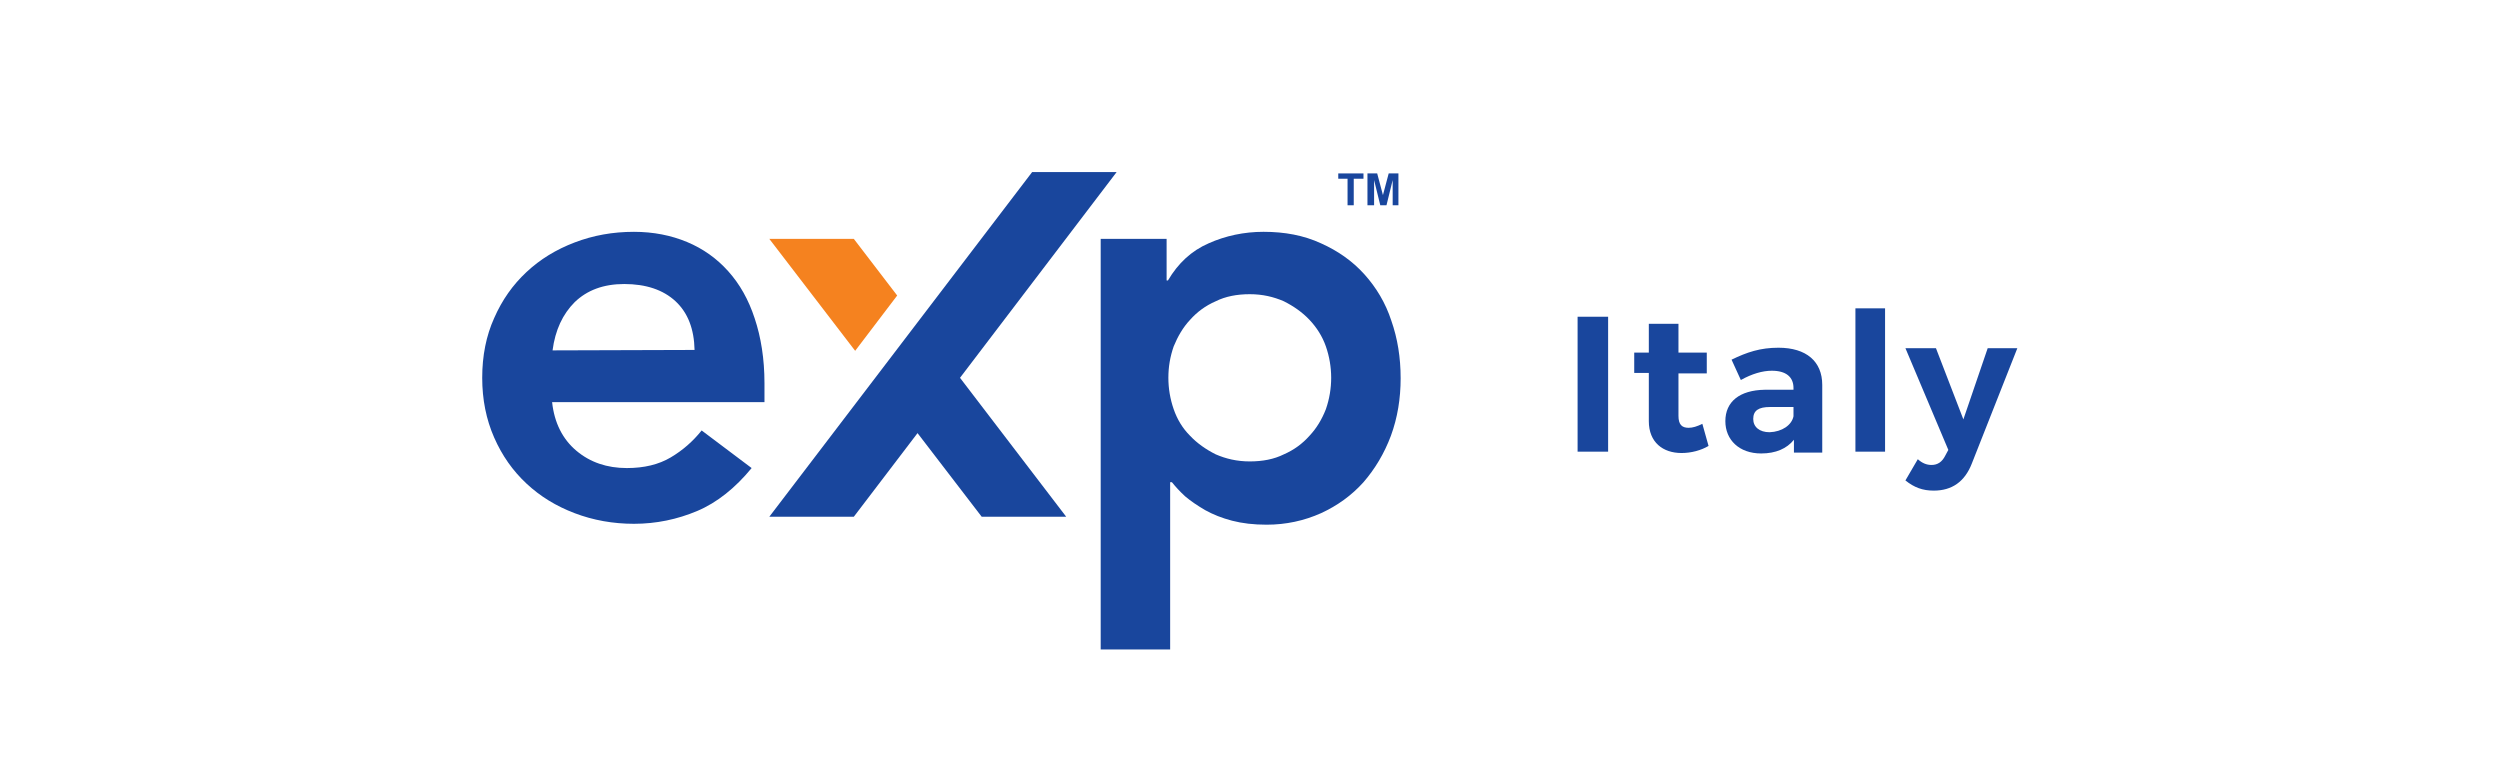
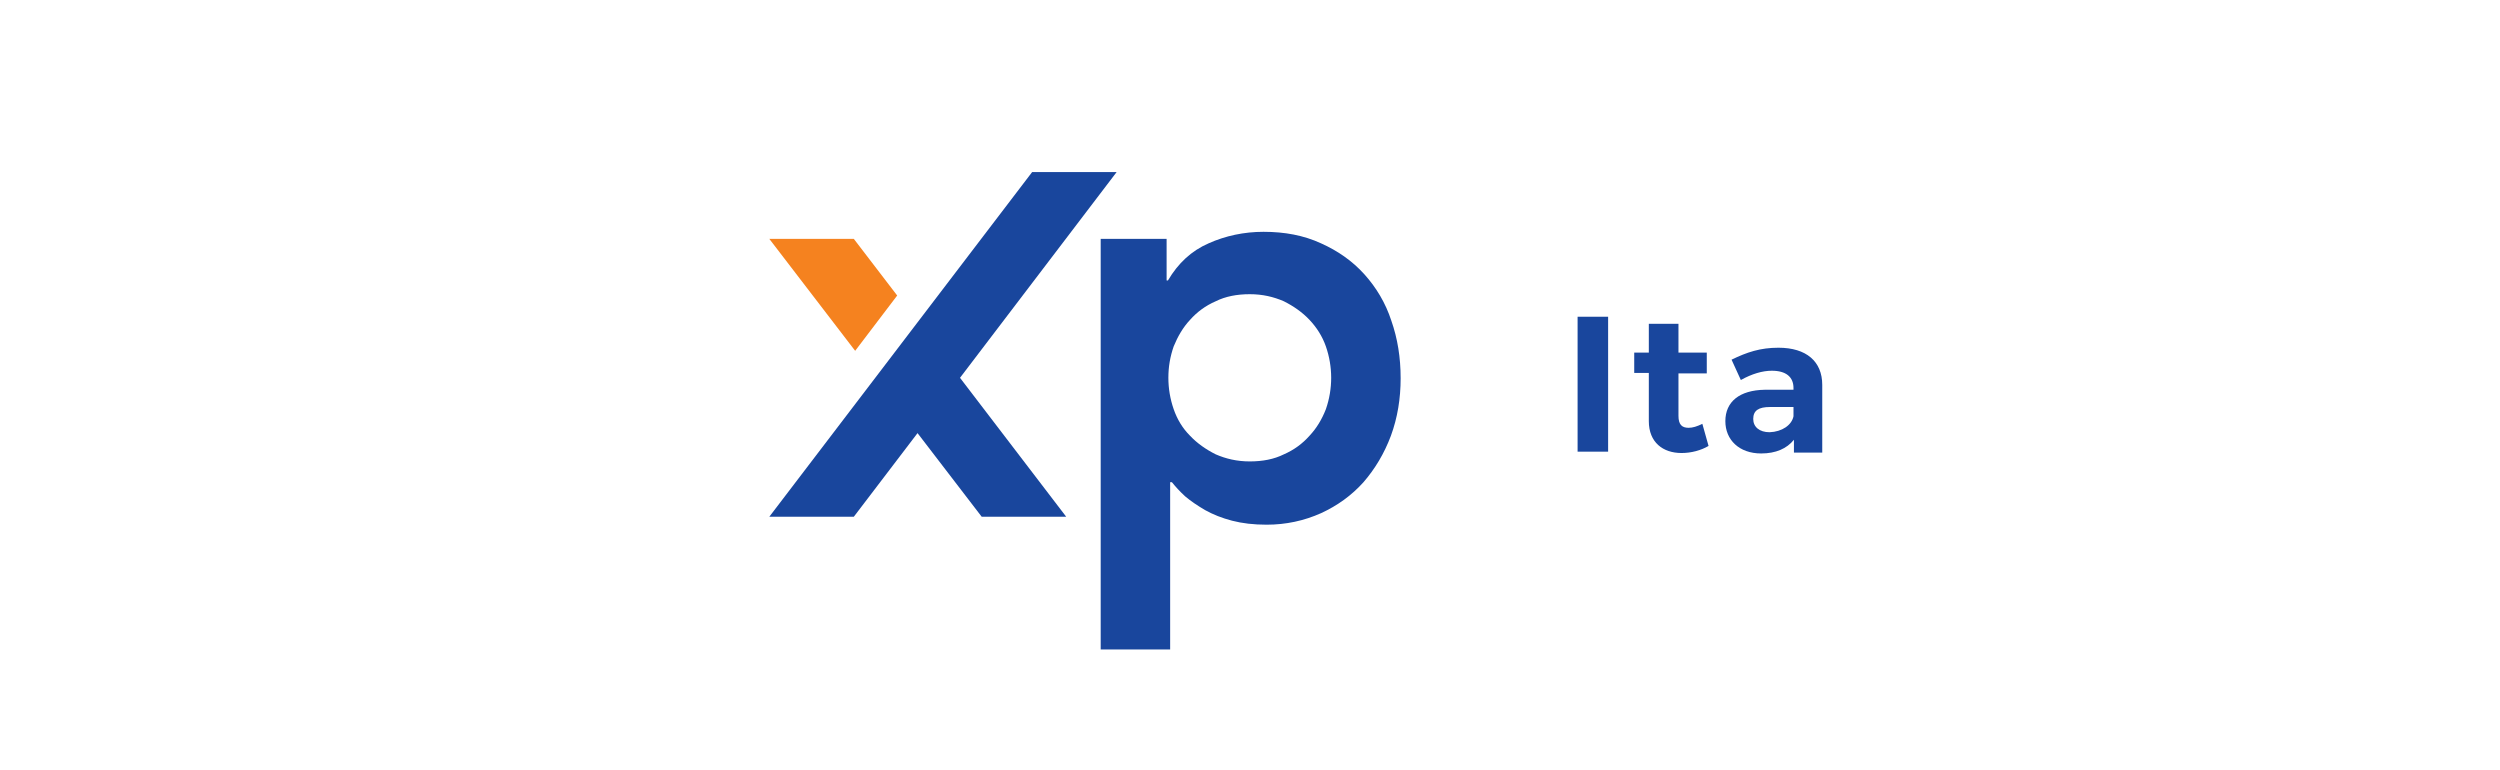
<svg xmlns="http://www.w3.org/2000/svg" version="1.1" id="Layer_1" x="0px" y="0px" viewBox="0 0 565.1 174.1" style="enable-background:new 0 0 565.1 174.1;" xml:space="preserve">
  <style type="text/css">
	.st0{fill:#19469D;}
	.st1{fill:#F5821F;}
</style>
  <g>
-     <path class="st0" d="M124.8,90.9c0.5,4.7,2.4,8.4,5.5,11c3.1,2.6,6.9,3.9,11.4,3.9c3.9,0,7.2-0.8,9.9-2.4s5-3.6,7-6.1l11.3,8.5   c-3.7,4.5-7.8,7.8-12.3,9.7c-4.5,1.9-9.3,2.9-14.3,2.9c-4.7,0-9.2-0.8-13.4-2.4s-7.8-3.8-10.9-6.7c-3.1-2.9-5.5-6.3-7.3-10.4   s-2.7-8.6-2.7-13.5c0-5,0.9-9.5,2.7-13.5c1.8-4.1,4.2-7.5,7.3-10.4c3.1-2.9,6.7-5.1,10.9-6.7c4.2-1.6,8.6-2.4,13.4-2.4   c4.4,0,8.4,0.8,12,2.3s6.7,3.7,9.3,6.6c2.6,2.9,4.6,6.4,6,10.7c1.4,4.2,2.2,9.1,2.2,14.6v4.3C172.8,90.9,124.8,90.9,124.8,90.9z    M157,79.1c-0.1-4.7-1.5-8.4-4.3-11s-6.7-3.9-11.6-3.9c-4.7,0-8.4,1.4-11.2,4.1c-2.7,2.7-4.4,6.3-5,10.9L157,79.1L157,79.1z" />
    <path class="st0" d="M248.8,54h14.9v9.4h0.3c2.3-3.9,5.3-6.7,9.2-8.4c3.8-1.7,8-2.6,12.4-2.6c4.8,0,9.1,0.8,13,2.6   c3.8,1.7,7.1,4,9.8,7c2.7,3,4.8,6.5,6.1,10.5c1.4,4,2.1,8.3,2.1,13c0,4.6-0.7,8.9-2.2,13c-1.5,4-3.6,7.5-6.2,10.5   c-2.7,3-5.9,5.3-9.6,7c-3.8,1.7-7.9,2.6-12.3,2.6c-2.9,0-5.5-0.3-7.8-0.9s-4.3-1.4-6.1-2.4c-1.7-1-3.2-2-4.5-3.1   c-1.2-1.1-2.2-2.2-3-3.2h-0.4v37.8h-15.7V54z M300.9,85.4c0-2.4-0.4-4.8-1.2-7.1c-0.8-2.3-2.1-4.3-3.7-6s-3.6-3.1-5.8-4.2   c-2.3-1-4.8-1.6-7.7-1.6c-2.9,0-5.5,0.5-7.7,1.6c-2.3,1-4.2,2.4-5.8,4.2c-1.6,1.7-2.8,3.8-3.7,6c-0.8,2.3-1.2,4.6-1.2,7.1   c0,2.4,0.4,4.8,1.2,7.1c0.8,2.3,2,4.3,3.7,6c1.6,1.7,3.6,3.1,5.8,4.2c2.3,1,4.8,1.6,7.7,1.6c2.9,0,5.5-0.5,7.7-1.6   c2.3-1,4.2-2.4,5.8-4.2c1.6-1.7,2.8-3.7,3.7-6C300.5,90.2,300.9,87.8,300.9,85.4" />
    <polygon class="st0" points="217,85.4 241,116.8 221.9,116.8 207.4,97.9 193,116.8 173.9,116.8 233.3,38.9 252.4,38.9  " />
    <polygon class="st1" points="193,54 173.9,54 193.3,79.3 202.8,66.8  " />
    <g>
      <path class="st0" d="M363.5,71.6v30.5h-6.9V71.6H363.5z" />
      <path class="st0" d="M386.2,100.8c-1.7,1-3.9,1.6-6.1,1.6c-4.2,0-7.4-2.4-7.4-7.2V84.3h-3.3v-4.6h3.3v-6.5h6.7v6.5h6.4v4.7h-6.4    V94c0,2,0.8,2.7,2.3,2.7c0.9,0,1.9-0.3,3.1-0.9L386.2,100.8z" />
      <path class="st0" d="M405.5,102.1v-2.7c-1.6,2-4.1,3.1-7.4,3.1c-5,0-8.1-3.1-8.1-7.3c0-4.4,3.2-7,8.9-7.1h6.5v-0.4    c0-2.5-1.7-3.9-4.9-3.9c-2.1,0-4.5,0.7-7,2.1l-2.1-4.6c3.5-1.7,6.5-2.7,10.6-2.7c6.3,0,9.9,3.1,9.9,8.4v15.3h-6.4V102.1z     M405.4,94.1V92h-5.3c-2.6,0-3.8,0.8-3.8,2.7c0,1.8,1.4,3,3.7,3C402.8,97.6,405,96.1,405.4,94.1z" />
-       <path class="st0" d="M426.1,69.7v32.4h-6.7V69.7H426.1z" />
-       <path class="st0" d="M437.1,110.9c-2.5,0-4.4-0.7-6.4-2.3l2.8-4.8c1,0.9,2,1.3,3.1,1.3c1.4,0,2.4-0.7,3.1-2.1l0.7-1.3l-9.7-23h6.9    l6.2,16.1l5.5-16.1h6.7l-10.3,26.1C444.1,108.9,441.2,110.9,437.1,110.9z" />
    </g>
    <g>
-       <path class="st0" d="M304.6,46.4v-6h-2.1v-1.2h5.7v1.2H306v6H304.6z" />
-       <path class="st0" d="M309.1,46.4v-7.2h2.2l1.3,4.9l1.3-4.9h2.2v7.2h-1.3v-5.7l-1.4,5.7H312l-1.4-5.7v5.7H309.1z" />
-     </g>
+       </g>
  </g>
</svg>